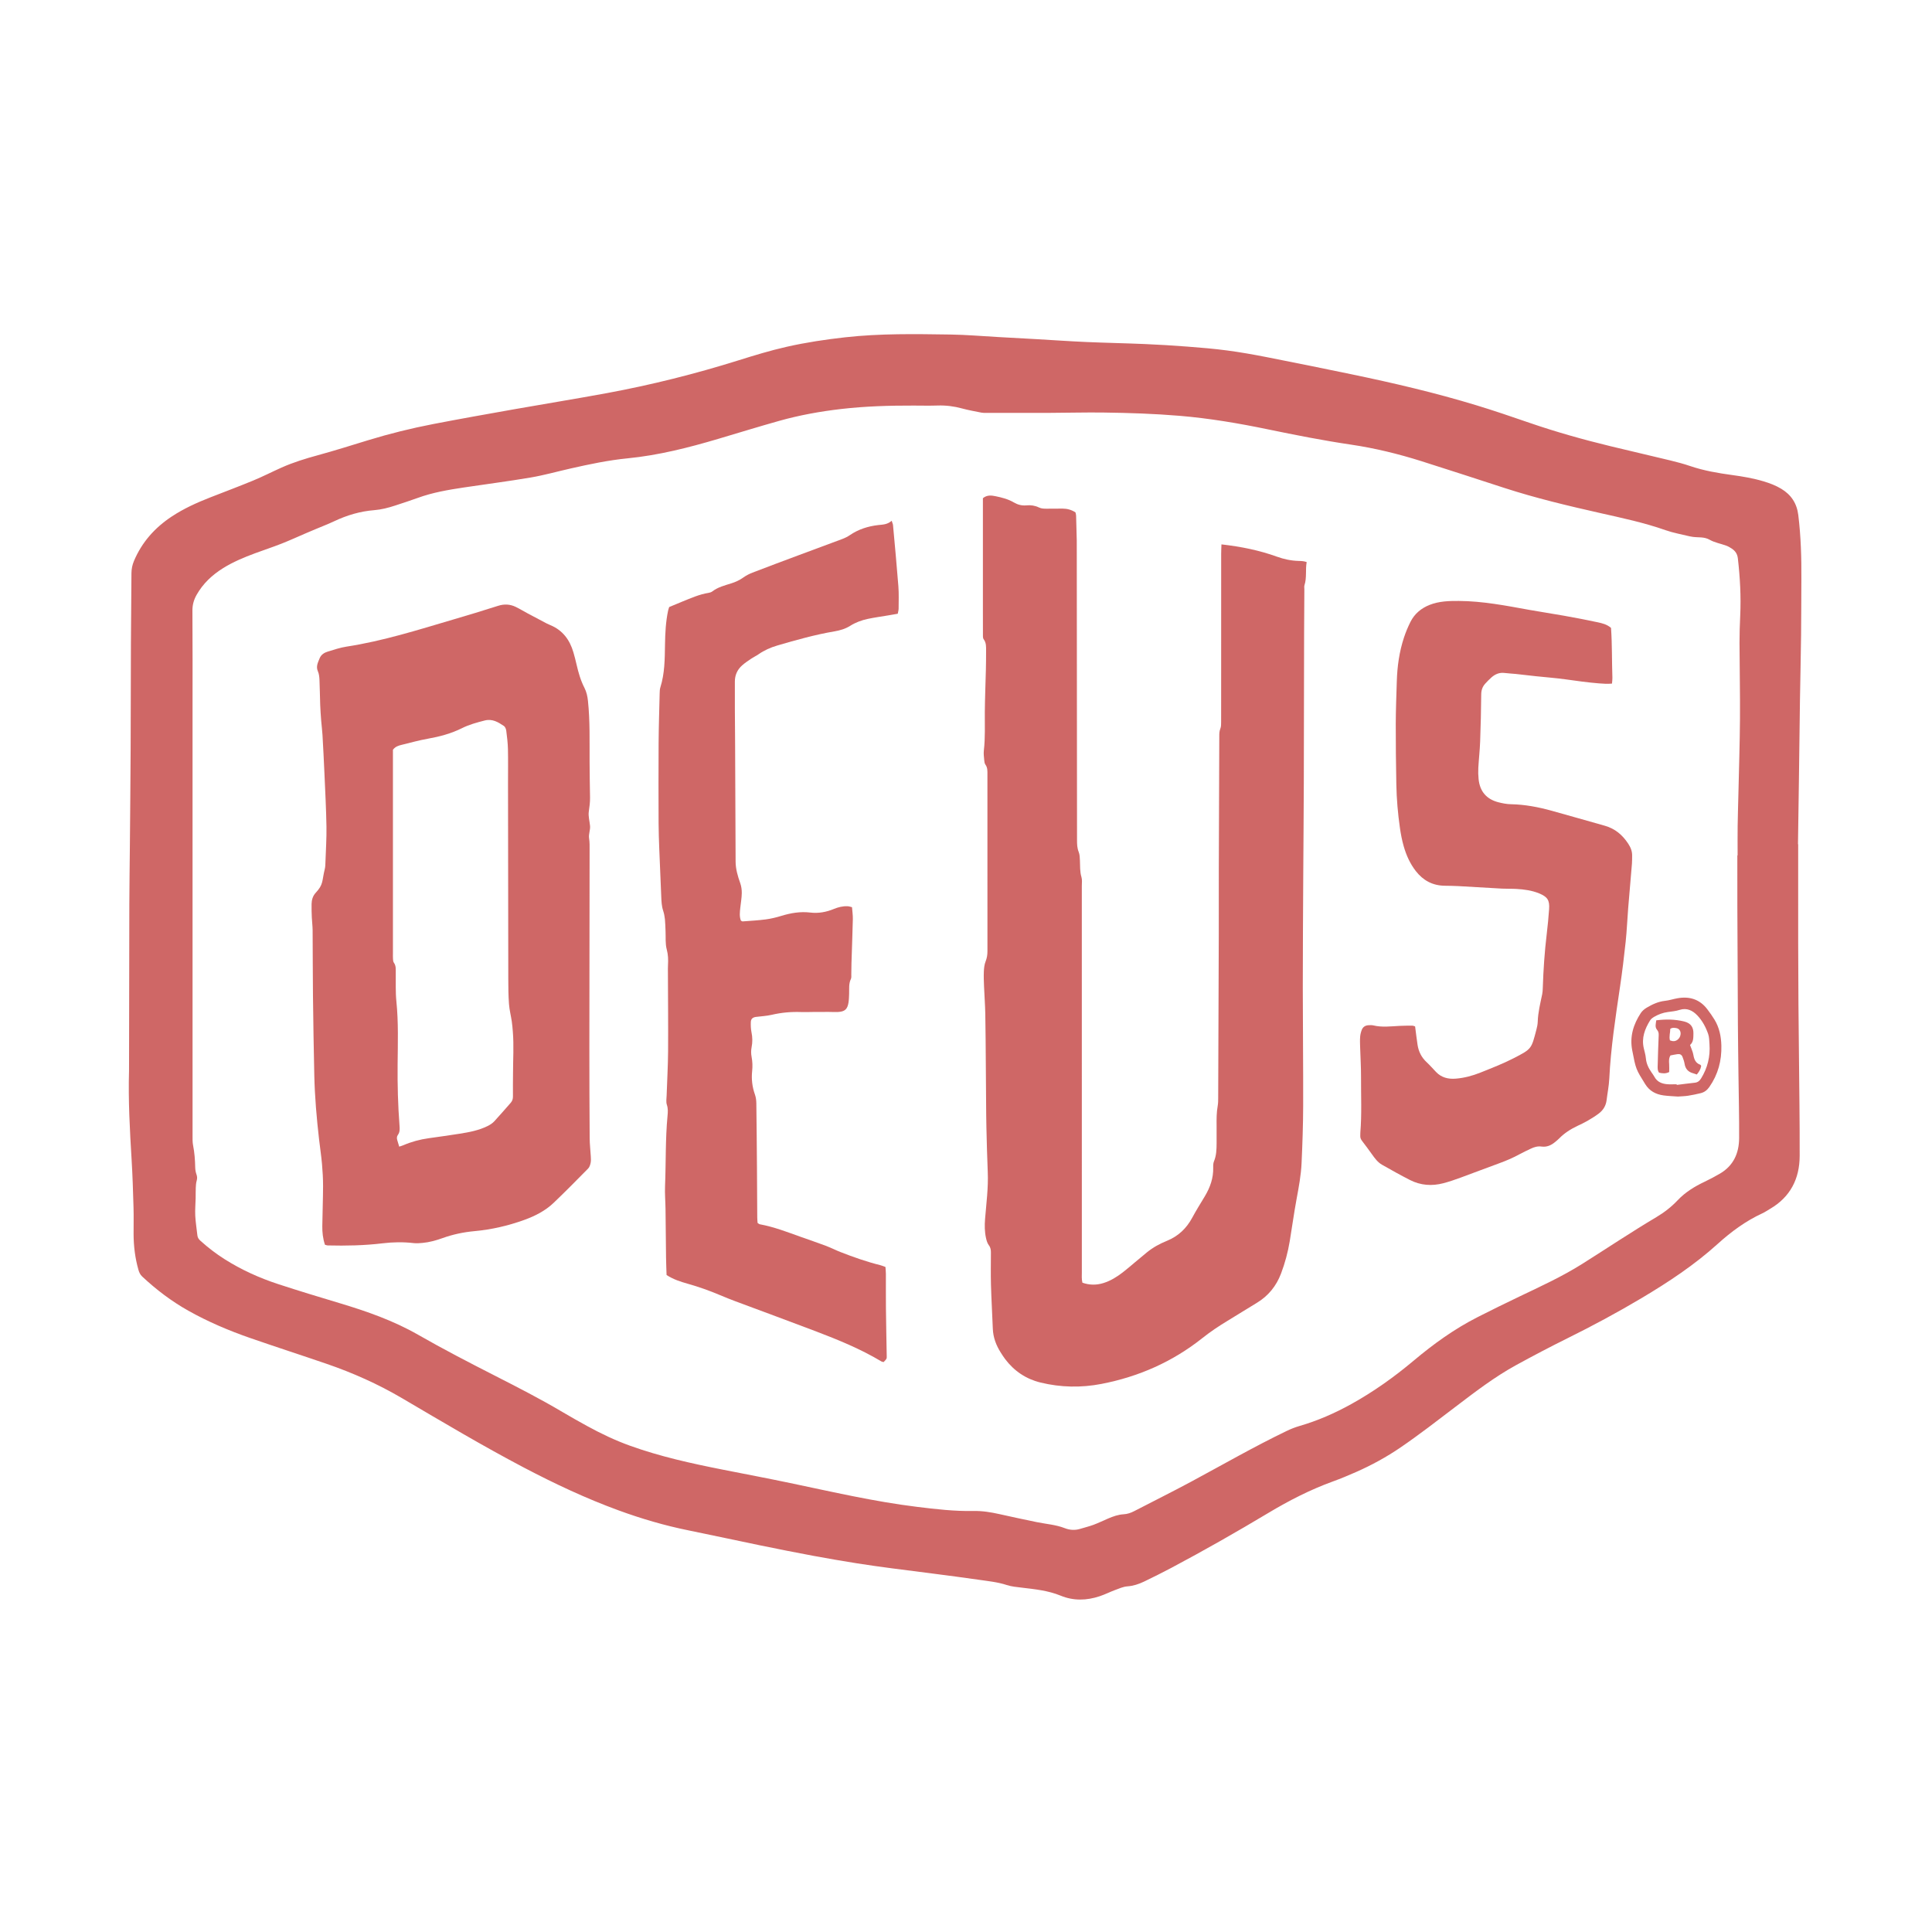
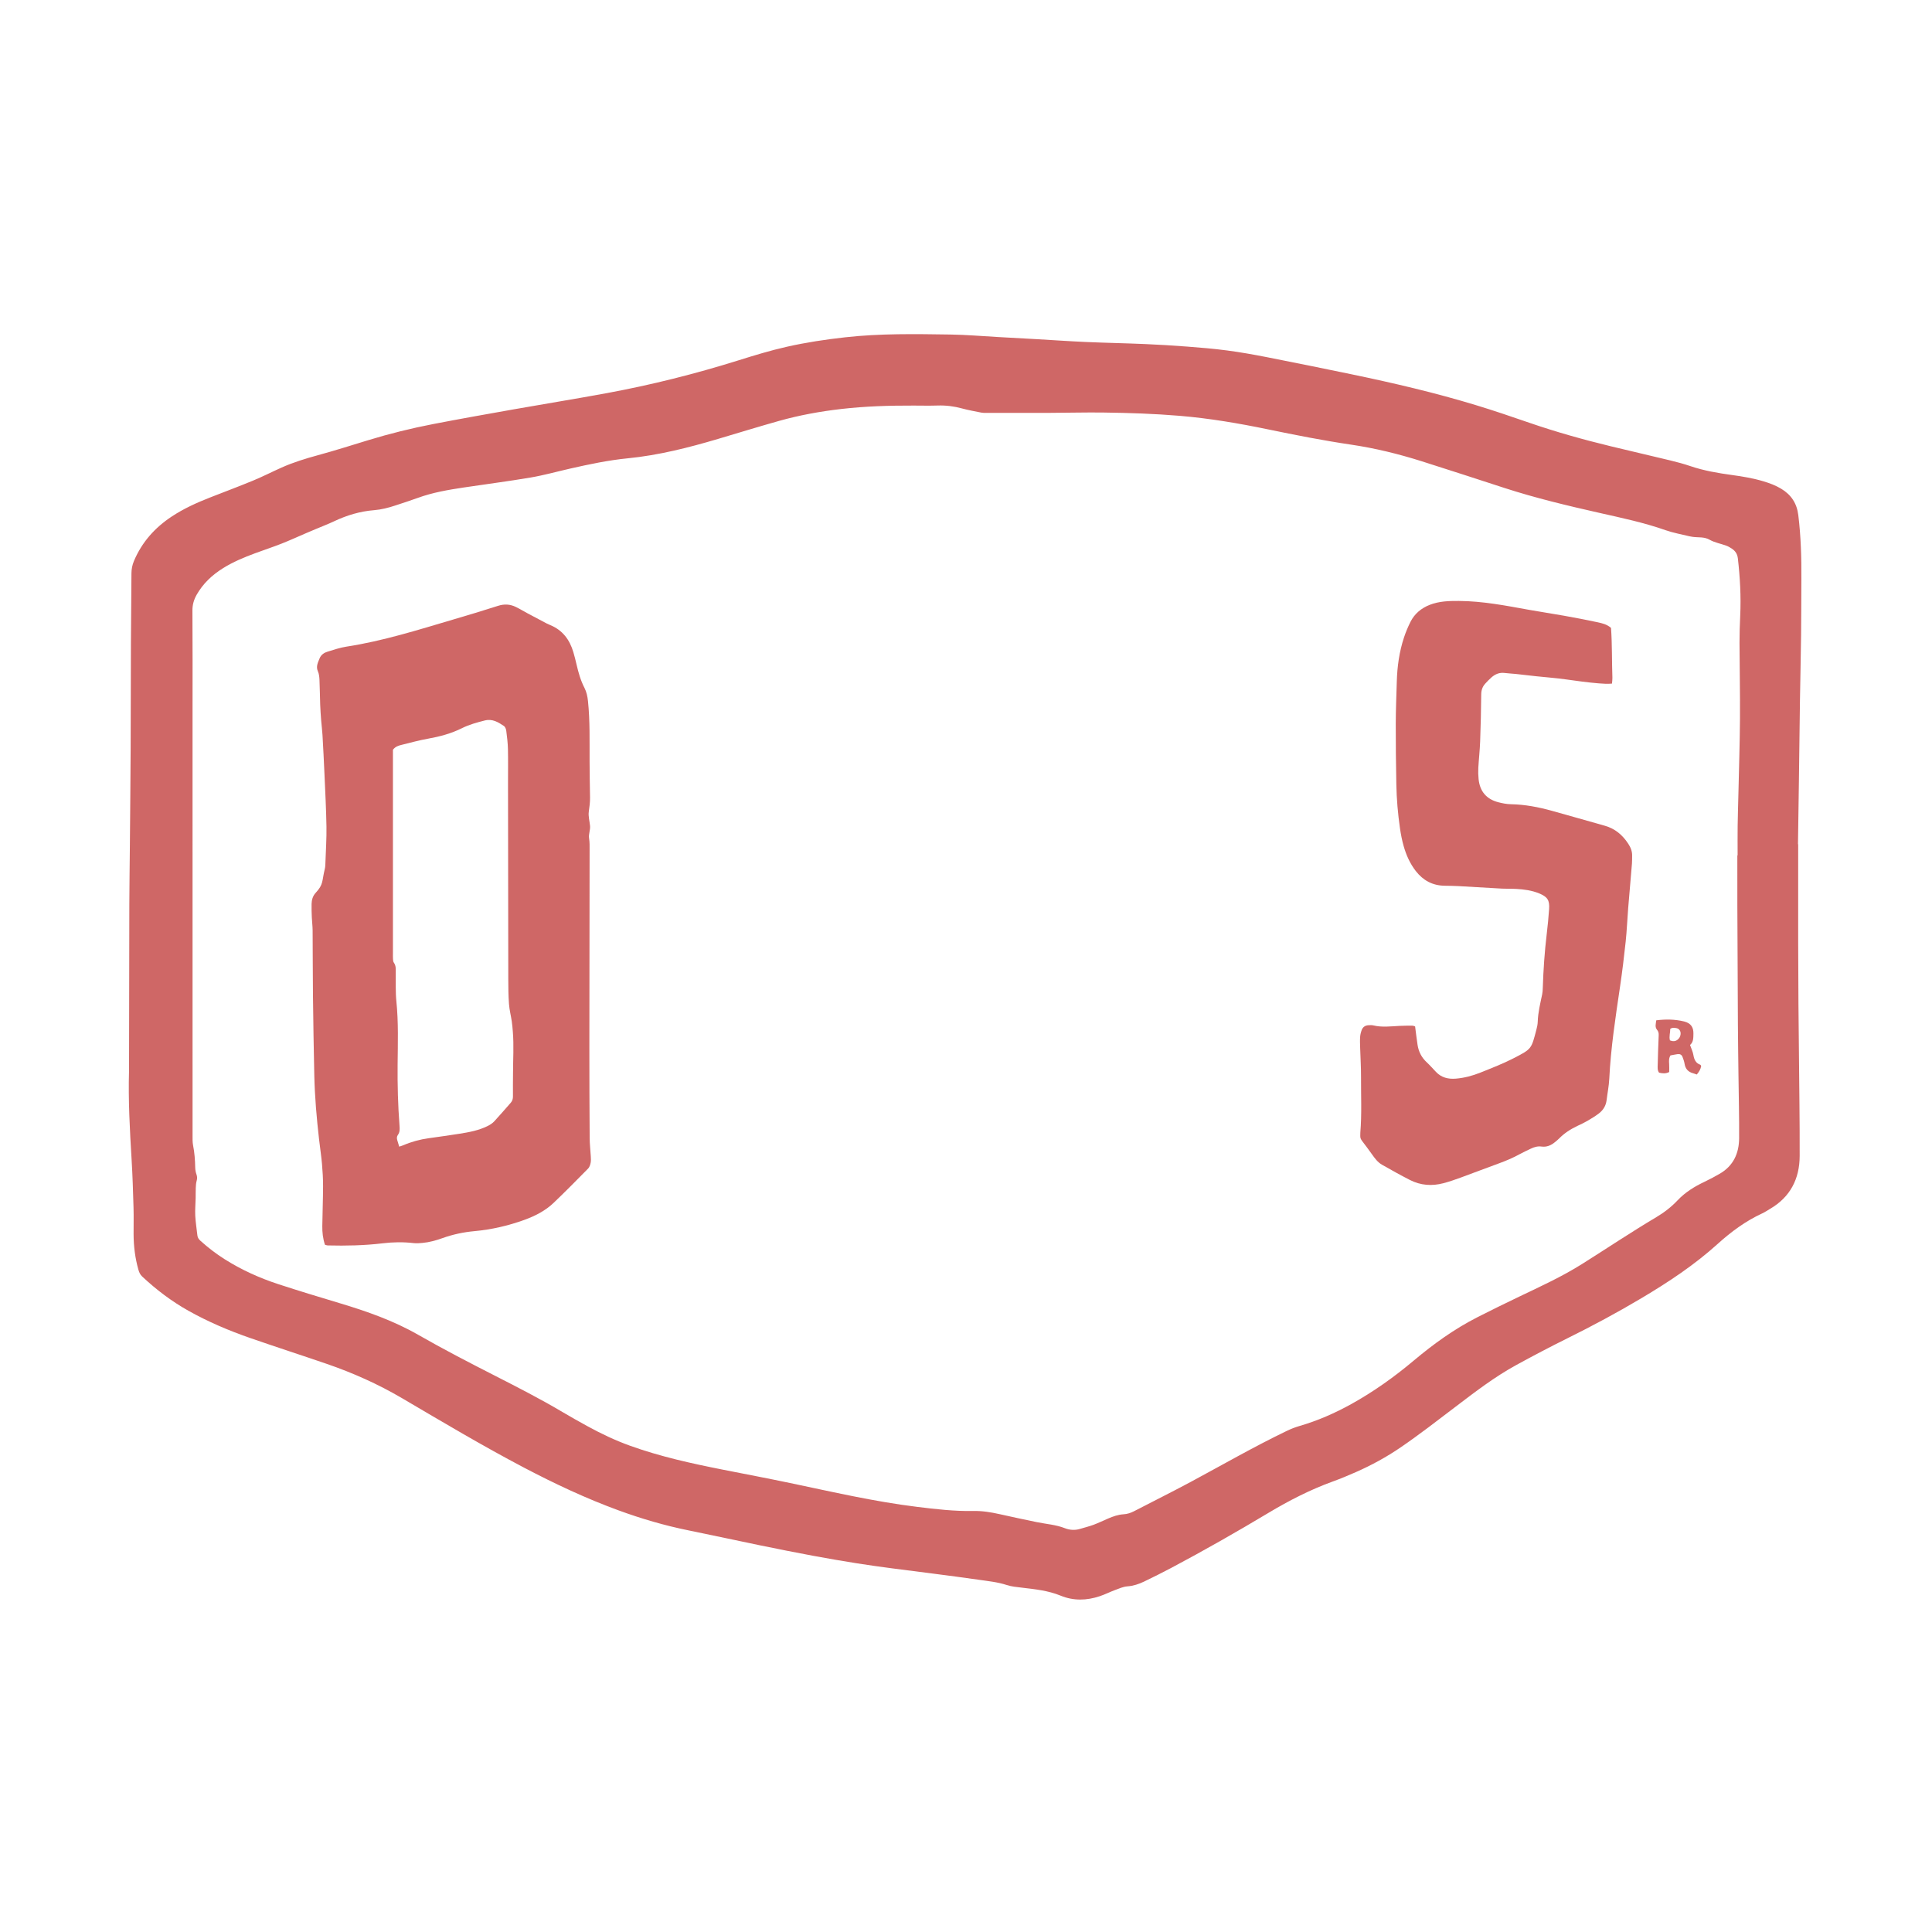
<svg xmlns="http://www.w3.org/2000/svg" style="fill-rule:evenodd;clip-rule:evenodd;stroke-linejoin:round;stroke-miterlimit:2;" xml:space="preserve" version="1.1" viewBox="0 0 1500 1500" height="100%" width="100%">
  <g transform="matrix(2.196,0,0,2.196,99.997,258.09)">
    <g>
      <g>
        <g>
          <path style="fill:rgb(207,103,102);fill-rule:nonzero;" d="M569.717,100.164C569.569,103.36 569.462,106.562 569.471,109.761C569.497,118.708 569.695,127.655 569.634,136.6C569.574,145.355 569.283,154.108 569.086,162.862C569,166.72 568.863,170.577 568.811,174.435C568.763,177.919 568.801,181.405 568.801,184.89L568.702,184.89C568.702,190.825 568.684,196.76 568.706,202.695C568.758,216.637 568.817,230.578 568.899,244.519C568.934,250.545 569.029,256.57 569.1,262.596C569.188,270.034 569.384,277.474 569.332,284.911C569.296,290.199 567.321,294.625 562.549,297.409C560.764,298.45 558.932,299.424 557.065,300.31C553.549,301.979 550.283,303.985 547.591,306.837C545.376,309.184 542.837,311.148 540.081,312.785C531.174,318.074 522.573,323.843 513.81,329.357C506.706,333.827 499.085,337.316 491.528,340.925C486.607,343.276 481.711,345.685 476.848,348.155C468.661,352.313 461.274,357.647 454.255,363.542C447.393,369.306 440.114,374.493 432.264,378.854C426.404,382.109 420.307,384.778 413.858,386.646C412.334,387.088 410.836,387.684 409.405,388.372C397.865,393.922 386.773,400.316 375.502,406.373C368.873,409.935 362.128,413.279 355.447,416.744C354.258,417.361 353.046,417.771 351.696,417.849C349.795,417.958 348.018,418.595 346.281,419.332C344.55,420.066 342.859,420.905 341.099,421.56C339.521,422.147 337.872,422.542 336.257,423.03C334.467,423.57 332.611,423.415 330.981,422.777C327.771,421.52 324.387,421.308 321.08,420.635C316.66,419.735 312.252,418.774 307.849,417.796C304.815,417.122 301.793,416.616 298.647,416.68C291.952,416.817 285.311,416.036 278.672,415.221C263.522,413.362 248.678,409.906 233.767,406.789C225.849,405.134 217.901,403.627 209.965,402.058C198.891,399.869 187.88,397.447 177.227,393.616C171.988,391.731 166.986,389.348 162.114,386.68C159.142,385.053 156.188,383.391 153.275,381.663C145.5,377.051 137.456,372.94 129.412,368.836C120.275,364.174 111.165,359.462 102.263,354.364C93.545,349.372 84.153,346.093 74.584,343.219C67.294,341.029 60.004,338.827 52.771,336.456C46.139,334.283 39.804,331.406 33.886,327.668C30.855,325.753 28.025,323.572 25.358,321.174C24.776,320.651 24.344,320.089 24.256,319.281C24.004,316.948 23.616,314.622 23.498,312.282C23.393,310.221 23.59,308.145 23.636,306.076C23.664,304.852 23.624,303.625 23.68,302.403C23.718,301.568 23.773,300.712 23.998,299.914C24.214,299.147 24.204,298.488 23.94,297.732C23.668,296.956 23.502,296.106 23.484,295.284C23.426,292.644 23.254,290.029 22.734,287.428C22.498,286.242 22.544,284.991 22.544,283.77C22.536,233.65 22.537,183.531 22.537,133.411C22.537,121.729 22.58,110.047 22.496,98.366C22.481,96.286 23.003,94.493 23.995,92.744C26.236,88.798 29.425,85.797 33.235,83.407C36.841,81.143 40.749,79.522 44.724,78.051C47.809,76.909 50.94,75.884 54,74.679C56.971,73.508 59.875,72.172 62.811,70.914C63.933,70.433 65.061,69.965 66.186,69.49C68.352,68.575 70.551,67.731 72.677,66.73C77.147,64.624 81.805,63.236 86.737,62.845C89.289,62.643 91.738,62.01 94.152,61.215C96.831,60.332 99.52,59.473 102.17,58.507C107.419,56.593 112.885,55.66 118.374,54.834C126.281,53.643 134.217,52.637 142.097,51.295C146.814,50.491 151.446,49.183 156.121,48.124C162.819,46.607 169.525,45.189 176.383,44.514C187.284,43.441 197.858,40.758 208.333,37.652C215.543,35.515 222.73,33.297 229.97,31.266C237.131,29.258 244.432,27.933 251.831,27.078C260.362,26.091 268.915,25.838 277.487,25.864C280.314,25.872 283.142,25.939 285.966,25.845C288.911,25.747 291.763,26.107 294.605,26.883C296.857,27.499 299.169,27.902 301.462,28.361C302.009,28.471 302.587,28.446 303.151,28.447C310.594,28.452 318.036,28.469 325.479,28.444C331.883,28.422 338.288,28.239 344.691,28.325C353.631,28.444 362.572,28.737 371.484,29.482C381.996,30.362 392.378,32.121 402.706,34.262C412.465,36.284 422.243,38.211 432.111,39.67C440.59,40.924 448.905,42.96 457.075,45.541C466.844,48.627 476.58,51.816 486.324,54.98C497.426,58.586 508.768,61.28 520.14,63.848C527.936,65.609 535.75,67.252 543.316,69.918C546.051,70.882 548.953,71.376 551.781,72.077C552.145,72.167 552.52,72.222 552.892,72.276C554.902,72.57 556.943,72.183 558.92,73.307C560.684,74.311 562.808,74.671 564.75,75.377C565.45,75.632 566.119,76.016 566.741,76.432C567.958,77.248 568.701,78.293 568.883,79.874C569.661,86.621 570.031,93.373 569.717,100.164ZM590.256,64.605C589.747,60.434 587.754,57.407 584.214,55.274C582.261,54.098 580.155,53.307 577.989,52.656C574.374,51.57 570.663,50.94 566.934,50.431C561.894,49.743 556.898,48.9 552.058,47.253C549.748,46.467 547.378,45.837 545.004,45.261C537.968,43.554 530.909,41.941 523.873,40.233C514.182,37.88 504.591,35.192 495.158,31.939C488.937,29.794 482.704,27.667 476.41,25.751C461.916,21.339 447.172,17.894 432.344,14.813C422.307,12.727 412.259,10.687 402.198,8.716C397.584,7.813 392.945,6.992 388.285,6.375C383.624,5.758 378.927,5.374 374.236,5.013C369.264,4.631 364.284,4.326 359.302,4.113C352.343,3.815 345.376,3.69 338.417,3.385C332.588,3.13 326.766,2.717 320.94,2.383C316.429,2.125 311.917,1.882 307.405,1.634C301.768,1.324 296.133,0.828 290.492,0.745C278.065,0.56 265.634,0.344 253.238,1.731C246.309,2.506 239.438,3.534 232.636,5.071C226.849,6.379 221.182,8.108 215.532,9.879C200.26,14.664 184.766,18.551 169.034,21.459C158.119,23.476 147.157,25.237 136.227,27.173C126.688,28.862 117.148,30.555 107.637,32.394C99.88,33.893 92.213,35.79 84.652,38.103C78.72,39.918 72.802,41.791 66.819,43.424C62.451,44.615 58.147,45.936 54.015,47.781C50.668,49.275 47.398,50.953 44.013,52.354C38.976,54.439 33.868,56.348 28.791,58.336C24.051,60.192 19.424,62.276 15.163,65.098C9.205,69.044 4.631,74.157 1.831,80.795C1.233,82.213 0.944,83.635 0.938,85.174C0.903,93.367 0.787,101.559 0.752,109.752C0.698,122.282 0.711,134.813 0.65,147.342C0.594,158.645 0.481,169.947 0.385,181.249C0.326,188.217 0.209,195.186 0.189,202.154C0.136,220.903 0.121,239.651 0.091,258.4C0.089,259.247 0.11,260.096 0.085,260.944C-0.224,271.498 0.359,282.025 0.999,292.554C1.342,298.189 1.508,303.836 1.673,309.481C1.765,312.587 1.678,315.699 1.693,318.808C1.714,323.065 2.226,327.255 3.39,331.361C3.654,332.29 4.008,333.106 4.733,333.784C9.704,338.436 15.089,342.524 21.033,345.864C28.028,349.796 35.388,352.917 42.951,355.543C51.92,358.658 60.959,361.572 69.939,364.657C79.215,367.842 88.126,371.823 96.603,376.802C110.887,385.192 125.114,393.684 139.791,401.387C150.632,407.077 161.693,412.276 173.201,416.48C181.246,419.418 189.445,421.829 197.852,423.53C206.423,425.264 214.964,427.142 223.53,428.902C229.701,430.169 235.883,431.392 242.076,432.547C247.161,433.495 252.263,434.359 257.371,435.177C261.458,435.831 265.562,436.388 269.665,436.937C274.607,437.599 279.558,438.193 284.502,438.841C289.819,439.538 295.139,440.218 300.445,440.991C303.789,441.478 307.159,441.794 310.415,442.864C312.092,443.415 313.914,443.569 315.685,443.782C320.357,444.342 325.031,444.802 329.454,446.621C334.008,448.494 338.656,448.358 343.266,446.819C345.133,446.196 346.904,445.291 348.752,444.604C350.154,444.084 351.589,443.439 353.044,443.331C355.173,443.174 357.101,442.533 358.961,441.637C362.183,440.086 365.386,438.49 368.545,436.815C380.188,430.639 391.634,424.116 402.942,417.344C410.219,412.987 417.745,409.129 425.742,406.23C428.481,405.238 431.177,404.112 433.843,402.935C439.362,400.499 444.64,397.629 449.634,394.215C456.248,389.694 462.57,384.786 468.939,379.937C475.909,374.631 482.859,369.281 490.568,365.065C496.509,361.815 502.506,358.657 508.574,355.652C517.52,351.223 526.304,346.504 534.878,341.398C544.358,335.753 553.535,329.694 561.753,322.257C566.512,317.95 571.667,314.151 577.548,311.442C578.484,311.011 579.341,310.409 580.236,309.888C587.422,305.71 590.713,299.255 590.739,291.155C590.777,278.911 590.58,266.667 590.475,254.423C590.427,248.773 590.347,243.122 590.308,237.472C590.26,230.312 590.222,223.153 590.213,215.993C590.198,204.31 590.209,192.628 590.209,180.945C590.186,180.945 590.164,180.944 590.141,180.944C590.252,173.411 590.366,165.878 590.472,158.345C590.547,152.978 590.613,147.611 590.682,142.244C590.735,138.195 590.773,134.145 590.84,130.096C590.968,122.377 591.145,114.659 591.238,106.94C591.317,100.347 591.297,93.752 591.341,87.158C591.392,79.62 591.172,72.103 590.256,64.605Z" />
-           <path style="fill:rgb(207,103,102);fill-rule:nonzero;" d="M405.919,79.281C399.707,77.039 393.269,75.732 386.308,74.94C386.268,76.231 386.21,77.249 386.209,78.267C386.203,91.739 386.205,105.21 386.205,118.682C386.205,124.994 386.214,131.306 386.194,137.618C386.191,138.452 386.218,139.358 385.913,140.101C385.534,141.027 385.548,141.934 385.544,142.863C385.481,158.594 385.418,174.324 385.374,190.054C385.353,197.497 385.389,204.939 385.366,212.382C385.308,231.785 385.234,251.189 385.156,270.592C385.152,271.532 385.156,272.489 384.99,273.408C384.569,275.743 384.563,278.089 384.593,280.444C384.619,282.517 384.609,284.59 384.595,286.662C384.581,288.829 384.533,290.981 383.672,293.045C383.395,293.708 383.372,294.519 383.393,295.258C383.494,298.969 382.31,302.287 380.433,305.417C378.933,307.918 377.377,310.391 375.999,312.959C373.957,316.763 371.052,319.532 367.035,321.166C364.5,322.196 362.096,323.491 359.966,325.238C358.582,326.372 357.215,327.526 355.839,328.67C354.39,329.874 352.974,331.12 351.483,332.269C349.389,333.884 347.163,335.291 344.608,336.089C342.112,336.869 339.644,336.855 337.144,335.968C336.835,334.622 336.951,333.396 336.951,332.184C336.945,286.682 336.946,241.179 336.942,195.676C336.942,194.641 337.107,193.541 336.819,192.586C336.23,190.639 336.355,188.676 336.272,186.707C336.228,185.682 336.204,184.587 335.831,183.66C335.282,182.291 335.249,180.922 335.248,179.512C335.22,145.221 335.189,110.93 335.158,76.639C335.157,75.603 335.177,74.566 335.154,73.53C335.088,70.614 335.011,67.697 334.92,64.781C334.909,64.416 334.789,64.054 334.709,63.637C333.317,62.718 331.803,62.3 330.176,62.291C328.292,62.279 326.408,62.315 324.525,62.321C323.587,62.324 322.674,62.32 321.774,61.884C320.395,61.216 318.886,60.992 317.365,61.144C315.702,61.309 314.243,60.904 312.809,60.061C310.842,58.905 308.622,58.357 306.417,57.902C304.977,57.606 303.43,57.409 301.97,58.608L301.97,98.937C301.97,101.48 301.956,104.024 301.982,106.568C301.988,107.215 301.904,108.027 302.242,108.477C303.189,109.738 303.093,111.135 303.094,112.535C303.097,114.795 303.076,117.055 303.022,119.315C302.904,124.302 302.69,129.288 302.646,134.276C302.606,138.788 302.834,143.301 302.305,147.805C302.175,148.912 302.335,150.06 302.433,151.184C302.481,151.736 302.551,152.377 302.858,152.797C303.658,153.893 303.567,155.107 303.567,156.326C303.569,177.146 303.566,197.966 303.576,218.786C303.576,220.022 303.409,221.17 302.938,222.351C302.497,223.457 302.359,224.727 302.305,225.935C302.224,227.718 302.302,229.511 302.374,231.297C302.502,234.495 302.752,237.688 302.814,240.887C302.929,246.818 302.95,252.751 303.001,258.685C303.041,263.299 303.065,267.914 303.104,272.529C303.128,275.355 303.136,278.181 303.207,281.005C303.339,286.274 303.457,291.544 303.683,296.809C303.922,302.388 303.179,307.902 302.735,313.435C302.552,315.708 302.575,317.958 303.065,320.177C303.263,321.074 303.542,322.044 304.084,322.75C304.729,323.591 304.802,324.44 304.801,325.386C304.795,329.155 304.714,332.925 304.82,336.691C304.965,341.866 305.281,347.036 305.473,352.21C305.588,355.316 306.636,358.088 308.278,360.672C308.782,361.467 309.288,362.265 309.856,363.013C313.047,367.215 317.205,370.017 322.322,371.267C329.468,373.012 336.721,373.145 343.906,371.753C357.044,369.208 369.014,363.939 379.536,355.576C382.345,353.343 385.307,351.353 388.374,349.501C391.838,347.407 395.257,345.238 398.727,343.155C402.846,340.682 405.686,337.193 407.384,332.711C408.79,328.999 409.805,325.188 410.456,321.282C411.277,316.362 411.938,311.415 412.847,306.513C413.637,302.249 414.444,297.985 414.64,293.658C414.948,286.889 415.183,280.11 415.201,273.334C415.24,259.396 415.071,245.455 415.069,231.516C415.068,218.235 415.163,204.954 415.232,191.674C415.287,180.937 415.394,170.201 415.427,159.464C415.482,141.942 415.491,124.42 415.53,106.898C415.542,101.53 415.588,96.161 415.619,90.792C415.622,90.321 415.52,89.813 415.66,89.386C416.529,86.729 415.948,83.962 416.439,81.193C415.479,80.844 414.55,80.813 413.617,80.79C410.966,80.723 408.434,80.188 405.919,79.281Z" />
          <path style="fill:rgb(207,103,102);fill-rule:nonzero;" d="M135.843,261.896C135.84,264.627 135.772,267.359 135.819,270.088C135.835,271.007 135.594,271.729 135.001,272.396C133.062,274.579 131.176,276.809 129.188,278.946C128.569,279.611 127.745,280.14 126.925,280.551C123.773,282.131 120.342,282.768 116.9,283.309C113.276,283.88 109.642,284.39 106.009,284.897C102.915,285.328 99.93,286.132 97.061,287.369C96.652,287.546 96.217,287.663 95.607,287.871C95.351,287.015 95.149,286.311 94.929,285.613C94.721,284.949 94.712,284.305 95.137,283.725C95.866,282.732 95.804,281.628 95.716,280.478C95.161,273.253 94.969,266.02 95.041,258.771C95.115,251.339 95.363,243.905 94.603,236.478C94.269,233.211 94.433,229.893 94.385,226.598C94.367,225.29 94.557,223.97 93.697,222.79C93.449,222.449 93.438,221.904 93.405,221.447C93.357,220.791 93.387,220.129 93.387,219.469L93.387,147.555C94.239,146.412 95.335,146.094 96.421,145.826C99.523,145.06 102.612,144.203 105.753,143.643C109.946,142.894 113.991,141.82 117.825,139.905C120.349,138.644 123.08,137.905 125.827,137.206C128.55,136.511 130.593,137.791 132.627,139.149C133.088,139.456 133.381,140.251 133.458,140.858C133.732,143.002 133.999,145.159 134.047,147.316C134.137,151.365 134.069,155.418 134.074,159.469C134.101,182.55 134.124,205.63 134.17,228.711C134.176,231.628 134.2,234.553 134.418,237.46C134.572,239.513 135.098,241.535 135.403,243.58C135.584,244.787 135.676,246.009 135.776,247.226C136.178,252.114 135.848,257.006 135.843,261.896ZM162.942,284.857C162.869,274.214 162.829,263.57 162.834,252.927C162.845,229.661 162.894,206.395 162.916,183.129C162.918,181.721 162.965,180.29 162.743,178.909C162.496,177.373 163.204,175.962 163.076,174.477C162.932,172.797 162.404,171.077 162.631,169.456C162.867,167.776 163.1,166.126 163.071,164.428C162.998,160.194 162.933,155.96 162.913,151.726C162.878,144.572 163.09,137.413 162.337,130.277C162.167,128.665 161.838,127.108 161.099,125.67C159.753,123.051 158.957,120.256 158.304,117.405C157.968,115.939 157.6,114.477 157.172,113.036C155.876,108.666 153.392,105.289 149.055,103.497C148.621,103.317 148.187,103.131 147.771,102.912C145.525,101.732 143.281,100.55 141.045,99.351C139.636,98.596 138.27,97.755 136.835,97.057C134.811,96.073 132.753,95.956 130.545,96.668C125.269,98.37 119.955,99.954 114.638,101.523C102.198,105.194 89.822,109.116 76.946,111.092C74.731,111.432 72.57,112.17 70.413,112.82C69.128,113.207 67.986,113.903 67.454,115.245C66.873,116.71 66.098,118.108 66.859,119.821C67.265,120.738 67.368,121.833 67.415,122.857C67.549,125.77 67.56,128.689 67.668,131.605C67.738,133.483 67.872,135.361 68.016,137.236C68.146,138.923 68.382,140.602 68.478,142.291C68.74,146.895 68.979,151.501 69.18,156.109C69.45,162.314 69.781,168.519 69.883,174.727C69.951,178.864 69.671,183.006 69.529,187.145C69.5,187.991 69.501,188.86 69.301,189.673C68.207,194.109 68.932,195.029 66.053,198.155C65.067,199.225 64.653,200.614 64.623,202.059C64.589,203.655 64.643,205.256 64.71,206.853C64.774,208.356 64.98,209.855 64.992,211.358C65.053,219.081 65.026,226.805 65.115,234.527C65.223,243.94 65.373,253.353 65.586,262.765C65.757,270.297 66.411,277.8 67.268,285.284C67.599,288.183 68.047,291.07 68.304,293.975C68.536,296.594 68.691,299.231 68.683,301.859C68.667,306.565 68.471,311.27 68.416,315.976C68.391,318.142 68.601,320.298 69.352,322.555C69.771,322.664 70.036,322.789 70.304,322.795C76.806,322.954 83.306,322.826 89.762,322.043C93.441,321.597 97.073,321.55 100.74,321.974C101.753,322.091 102.802,321.999 103.825,321.909C106.277,321.692 108.631,321.029 110.937,320.201C114.589,318.89 118.363,318.096 122.21,317.744C128.244,317.192 134.083,315.846 139.774,313.793C143.621,312.405 147.235,310.571 150.202,307.739C154.355,303.776 158.387,299.686 162.414,295.594C162.896,295.105 163.136,294.291 163.285,293.585C163.437,292.862 163.382,292.084 163.341,291.335C163.222,289.174 162.956,287.017 162.942,284.857Z" />
-           <path style="fill:rgb(207,103,102);fill-rule:nonzero;" d="M270.187,68.094C270.156,67.746 269.979,67.411 269.719,66.597C268.134,67.976 266.524,67.93 264.953,68.111C261.354,68.528 257.98,69.592 254.95,71.66C254.105,72.237 253.153,72.697 252.193,73.059C247.181,74.951 242.146,76.784 237.127,78.658C231.579,80.729 226.031,82.8 220.504,84.927C219.374,85.361 218.262,85.936 217.281,86.64C215.955,87.59 214.517,88.245 212.991,88.726C210.659,89.46 208.278,90.048 206.282,91.583C205.926,91.856 205.428,92.009 204.974,92.08C201.684,92.599 198.682,93.97 195.631,95.192C194.076,95.815 192.535,96.473 191.06,97.085C190.895,97.618 190.755,97.968 190.678,98.332C189.834,102.31 189.64,106.353 189.576,110.399C189.496,115.486 189.489,120.568 187.934,125.495C187.74,126.111 187.71,126.796 187.694,127.451C187.551,133.379 187.357,139.306 187.317,145.235C187.255,154.653 187.282,164.071 187.312,173.489C187.321,176.5 187.433,179.512 187.547,182.521C187.762,188.163 188.012,193.803 188.249,199.444C188.32,201.137 188.382,202.821 188.925,204.462C189.244,205.429 189.443,206.455 189.549,207.47C189.695,208.871 189.7,210.286 189.769,211.696C189.875,213.856 189.637,216.111 190.192,218.15C190.706,220.038 190.738,221.822 190.632,223.691C190.584,224.536 190.604,225.385 190.606,226.233C190.633,235.558 190.73,244.883 190.666,254.207C190.631,259.38 190.321,264.551 190.154,269.723C190.118,270.848 189.893,272.067 190.237,273.079C190.691,274.412 190.592,275.695 190.47,276.977C189.684,285.236 189.93,293.531 189.591,301.805C189.479,304.525 189.726,307.26 189.762,309.988C189.838,315.731 189.872,321.475 189.947,327.218C189.974,329.269 190.07,331.32 190.131,333.258C192.559,334.834 195.079,335.622 197.611,336.338C201.509,337.441 205.313,338.788 209.038,340.373C210.855,341.146 212.691,341.876 214.54,342.567C223.962,346.091 233.411,349.544 242.811,353.125C250.813,356.174 258.742,359.402 266.116,363.83C266.34,363.964 266.641,363.97 266.879,364.029C267.991,362.873 267.983,362.873 267.967,361.939C267.869,356.292 267.75,350.644 267.688,344.997C267.644,340.947 267.688,336.896 267.672,332.845C267.668,332.018 267.57,331.192 267.519,330.41C266.805,330.156 266.286,329.923 265.743,329.788C260.898,328.581 256.199,326.931 251.558,325.112C249.81,324.426 248.13,323.564 246.373,322.903C243.471,321.811 240.529,320.823 237.608,319.781C232.83,318.076 228.096,316.233 223.076,315.31C222.823,315.264 222.605,315.024 222.306,314.832C222.267,314.201 222.196,313.551 222.192,312.9C222.153,307.061 222.136,301.222 222.091,295.382C222.033,287.757 221.972,280.13 221.866,272.505C221.852,271.488 221.716,270.421 221.378,269.469C220.417,266.754 220.084,264.001 220.388,261.142C220.567,259.456 220.509,257.777 220.186,256.084C219.98,255 219.975,253.809 220.191,252.728C220.548,250.931 220.519,249.205 220.152,247.417C219.91,246.234 219.871,244.986 219.919,243.773C219.962,242.672 220.629,242.142 221.744,242.001C223.607,241.766 225.507,241.681 227.326,241.255C230.749,240.453 234.189,240.156 237.691,240.281C239.285,240.338 240.884,240.256 242.482,240.247C244.174,240.237 245.867,240.234 247.56,240.239C248.596,240.242 249.634,240.317 250.667,240.267C253.117,240.15 254.075,239.32 254.448,236.947C254.608,235.929 254.636,234.887 254.673,233.854C254.735,232.079 254.487,230.285 255.301,228.58C255.527,228.108 255.43,227.471 255.443,226.908C255.474,225.59 255.463,224.271 255.504,222.954C255.664,217.781 255.869,212.609 255.987,207.435C256.018,206.042 255.798,204.644 255.691,203.208C255.071,203.067 254.625,202.898 254.173,202.875C252.449,202.79 250.81,203.201 249.23,203.855C246.568,204.957 243.778,205.447 240.942,205.107C237.392,204.682 234.028,205.265 230.664,206.294C228.872,206.842 227.025,207.29 225.171,207.534C222.469,207.889 219.739,208.024 217.02,208.235C216.86,208.247 216.688,208.094 216.415,207.97C215.822,206.496 216.038,204.91 216.205,203.331C216.382,201.646 216.692,199.965 216.721,198.279C216.742,197.085 216.57,195.823 216.173,194.701C215.293,192.213 214.548,189.724 214.538,187.058C214.484,173.214 214.426,159.371 214.363,145.528C214.344,141.384 214.295,137.24 214.277,133.097C214.264,129.894 214.29,126.691 214.274,123.489C214.263,121.181 215.133,119.251 216.823,117.737C217.797,116.864 218.903,116.131 219.991,115.394C220.846,114.816 221.799,114.38 222.645,113.79C224.675,112.374 226.893,111.394 229.26,110.699C235.935,108.739 242.629,106.864 249.5,105.688C251.448,105.354 253.322,104.824 255.046,103.736C256.961,102.527 259.103,101.737 261.319,101.273C263.709,100.773 266.135,100.444 268.545,100.037C269.641,99.851 270.736,99.657 271.868,99.46C271.992,98.753 272.17,98.205 272.171,97.658C272.179,95.022 272.289,92.374 272.087,89.751C271.531,82.526 270.84,75.311 270.187,68.094Z" />
          <path style="fill:rgb(207,103,102);fill-rule:nonzero;" d="M531.506,185.007C531.543,183.44 530.99,182.089 530.14,180.786C528.109,177.674 525.46,175.425 521.828,174.407C515.583,172.657 509.353,170.853 503.103,169.123C498.377,167.815 493.588,166.896 488.654,166.806C487.164,166.779 485.651,166.482 484.201,166.108C479.988,165.019 477.652,162.25 477.221,157.904C477.092,156.597 477.052,155.267 477.125,153.956C477.297,150.855 477.654,147.763 477.769,144.662C477.973,139.114 478.106,133.562 478.151,128.01C478.163,126.484 478.591,125.244 479.579,124.163C480.275,123.4 480.997,122.653 481.772,121.972C483.094,120.809 484.604,120.166 486.43,120.402C487.734,120.57 489.055,120.612 490.364,120.75C492.797,121.008 495.225,121.307 497.657,121.567C501.117,121.936 504.594,122.185 508.038,122.669C511.949,123.22 515.857,123.763 519.796,124.083C521.284,124.204 522.75,124.302 524.38,124.161C524.44,123.384 524.552,122.744 524.529,122.109C524.319,116.195 524.46,110.268 524.042,104.467C522.572,103.188 520.885,102.816 519.254,102.464C515.302,101.611 511.328,100.864 507.349,100.15C503.277,99.419 499.18,98.823 495.109,98.086C486.868,96.592 478.646,94.986 470.222,94.937C466.725,94.917 463.251,95.015 459.94,96.317C456.936,97.499 454.572,99.464 453.122,102.362C452.241,104.123 451.476,105.961 450.855,107.831C449.182,112.868 448.461,118.08 448.304,123.373C448.156,128.358 447.951,133.344 447.938,138.33C447.92,145.485 448.005,152.642 448.139,159.796C448.236,164.974 448.682,170.136 449.419,175.262C449.727,177.399 450.137,179.538 450.729,181.611C451.636,184.791 452.968,187.797 455.027,190.441C457.617,193.768 460.961,195.565 465.206,195.628C466.806,195.651 468.407,195.666 470.004,195.753C475.171,196.036 480.335,196.368 485.503,196.644C487.194,196.735 488.895,196.66 490.585,196.756C493.315,196.911 496.02,197.268 498.578,198.311C501.57,199.532 502.374,200.729 502.151,203.898C501.946,206.808 501.669,209.716 501.321,212.612C500.555,218.972 500.124,225.353 499.917,231.753C499.893,232.502 499.858,233.263 499.706,233.993C499.036,237.211 498.233,240.401 498.131,243.716C498.103,244.647 497.898,245.588 497.661,246.494C495.871,253.318 496.034,253.293 489.767,256.534C485.935,258.515 481.878,260.081 477.865,261.689C475.07,262.808 472.156,263.593 469.127,263.832C466.472,264.042 464.084,263.46 462.177,261.47C461.069,260.314 460.02,259.097 458.849,258.01C457.043,256.331 456.011,254.276 455.642,251.88C455.315,249.752 455.071,247.611 454.775,245.364C454.484,245.282 454.133,245.102 453.782,245.1C452.277,245.093 450.77,245.095 449.268,245.174C446.171,245.336 443.077,245.746 439.993,245.002C439.456,244.872 438.867,244.917 438.305,244.942C437.164,244.991 436.306,245.553 435.907,246.612C435.613,247.391 435.4,248.233 435.339,249.061C435.25,250.277 435.304,251.507 435.34,252.73C435.441,256.21 435.673,259.69 435.656,263.169C435.622,269.758 435.952,276.353 435.412,282.936C435.382,283.311 435.408,283.689 435.391,284.066C435.359,284.759 435.615,285.314 436.041,285.866C437.247,287.428 438.414,289.02 439.559,290.627C440.55,292.017 441.567,293.408 443.065,294.261C446.333,296.12 449.617,297.961 452.967,299.669C456.726,301.586 460.725,301.865 464.78,300.799C466.866,300.251 468.913,299.536 470.941,298.797C475.444,297.155 479.913,295.419 484.419,293.784C486.9,292.884 489.313,291.859 491.63,290.593C492.95,289.872 494.319,289.242 495.674,288.589C496.876,288.01 498.11,287.65 499.486,287.84C501.275,288.087 502.815,287.432 504.177,286.31C504.686,285.892 505.21,285.484 505.668,285.014C507.536,283.1 509.743,281.69 512.142,280.549C513.331,279.983 514.534,279.434 515.671,278.773C517.05,277.972 518.422,277.135 519.693,276.176C521.245,275.003 522.237,273.434 522.478,271.441C522.783,268.919 523.301,266.412 523.425,263.883C523.961,252.957 525.626,242.172 527.222,231.372C528.007,226.067 528.658,220.74 529.223,215.407C529.639,211.478 529.79,207.522 530.107,203.583C530.53,198.33 531.008,193.082 531.44,187.83C531.518,186.893 531.485,185.948 531.506,185.007Z" />
-           <path style="fill:rgb(207,103,102);fill-rule:nonzero;" d="M555.887,263.75C555.353,264.613 554.718,265.156 553.676,265.266C551.536,265.492 549.403,265.781 547.267,266.044C547.258,265.967 547.249,265.889 547.241,265.812C546.112,265.812 544.976,265.896 543.857,265.793C542.012,265.623 540.385,264.994 539.42,263.235C539.104,262.66 538.713,262.125 538.337,261.584C537.303,260.099 536.538,258.535 536.37,256.677C536.261,255.47 535.908,254.282 535.629,253.094C534.768,249.429 535.995,246.229 537.877,243.203C538.204,242.676 538.8,242.263 539.356,241.941C540.828,241.09 542.406,240.513 544.11,240.28C545.503,240.089 546.934,239.961 548.259,239.53C550.887,238.678 552.929,239.77 554.575,241.497C556.328,243.335 557.551,245.628 558.386,248.037C558.776,249.163 558.772,250.438 558.856,251.652C559.159,255.996 558.187,260.031 555.887,263.75ZM560.627,242.966C559.846,241.682 558.969,240.451 558.055,239.256C555.382,235.758 551.79,234.662 547.557,235.406C546.08,235.665 544.634,236.154 543.15,236.316C540.739,236.58 538.626,237.563 536.606,238.769C535.819,239.238 535.049,239.903 534.552,240.662C531.945,244.651 530.604,248.943 531.533,253.785C532.823,260.514 532.847,260.483 536.11,265.738C537.644,268.208 539.855,269.367 542.57,269.751C544.242,269.988 545.941,270.027 547.691,270.159C548.856,270.072 550.084,270.052 551.287,269.87C552.772,269.645 554.244,269.32 555.706,268.973C557.029,268.659 558.009,267.918 558.821,266.75C561.888,262.333 563.195,257.459 563.052,252.12C562.965,248.862 562.332,245.768 560.627,242.966Z" />
          <path style="fill:rgb(207,103,102);fill-rule:nonzero;" d="M548.63,248.16C548.534,248.941 548.189,249.588 547.559,250.071C546.731,250.707 545.857,250.69 544.869,250.295C544.495,248.855 545.015,247.508 544.986,246.241C545.718,245.7 546.391,245.864 547.014,245.943C548.13,246.085 548.769,247.014 548.63,248.16ZM555.571,258.9C553.932,258.302 553.425,257 553.153,255.411C552.97,254.338 552.463,253.321 551.978,251.924C553.222,250.887 553.15,249.367 553.173,247.847C553.202,245.911 552.475,244.243 549.87,243.609C546.653,242.827 543.42,242.786 540.04,243.204C539.883,244.396 539.513,245.581 540.275,246.502C540.823,247.165 540.931,247.733 540.896,248.521C540.74,251.992 540.634,255.466 540.547,258.939C540.524,259.86 540.397,260.825 541.023,261.713C542.18,261.98 543.351,262.151 544.61,261.482C544.61,260.528 544.664,259.595 544.596,258.672C544.52,257.638 544.442,256.629 545.057,255.621C545.869,255.469 546.688,255.283 547.518,255.169C548.419,255.045 549,255.341 549.322,256.155C549.631,256.939 549.914,257.752 550.048,258.578C550.337,260.358 551.306,261.456 553.035,261.918C553.467,262.034 553.884,262.206 554.365,262.371C555.18,261.414 555.735,260.467 555.926,259.328C555.804,259.176 555.718,258.952 555.571,258.9Z" />
        </g>
      </g>
    </g>
  </g>
</svg>